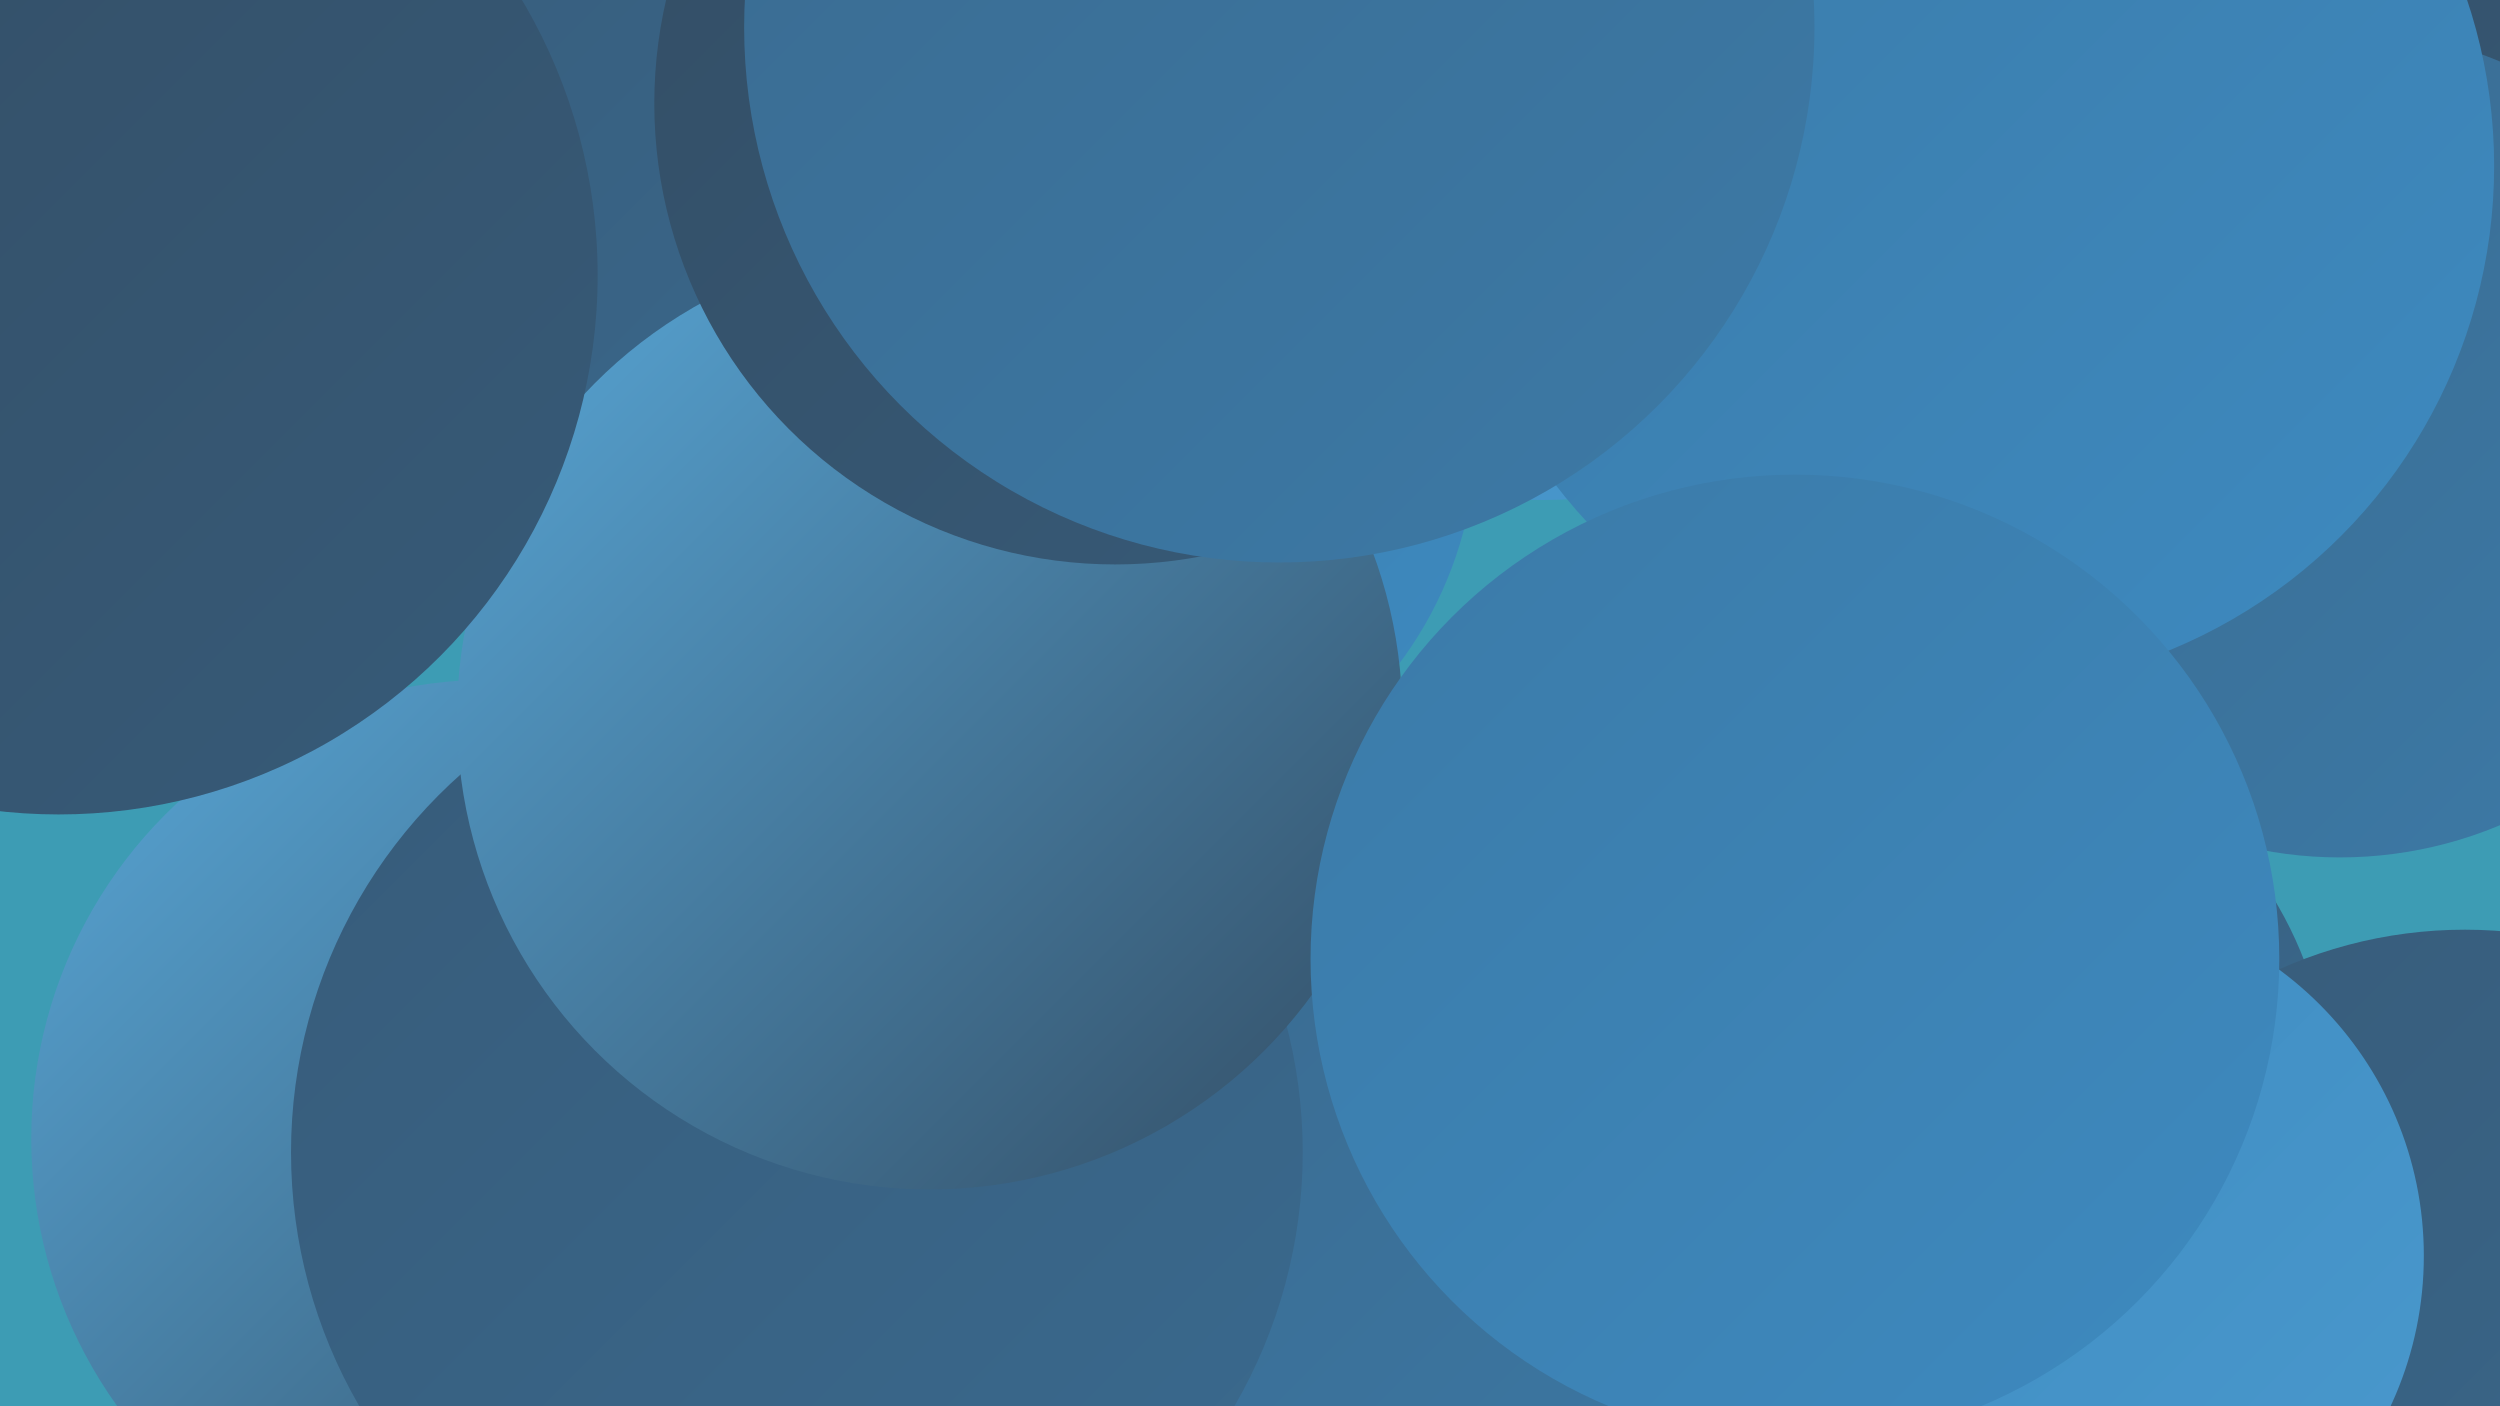
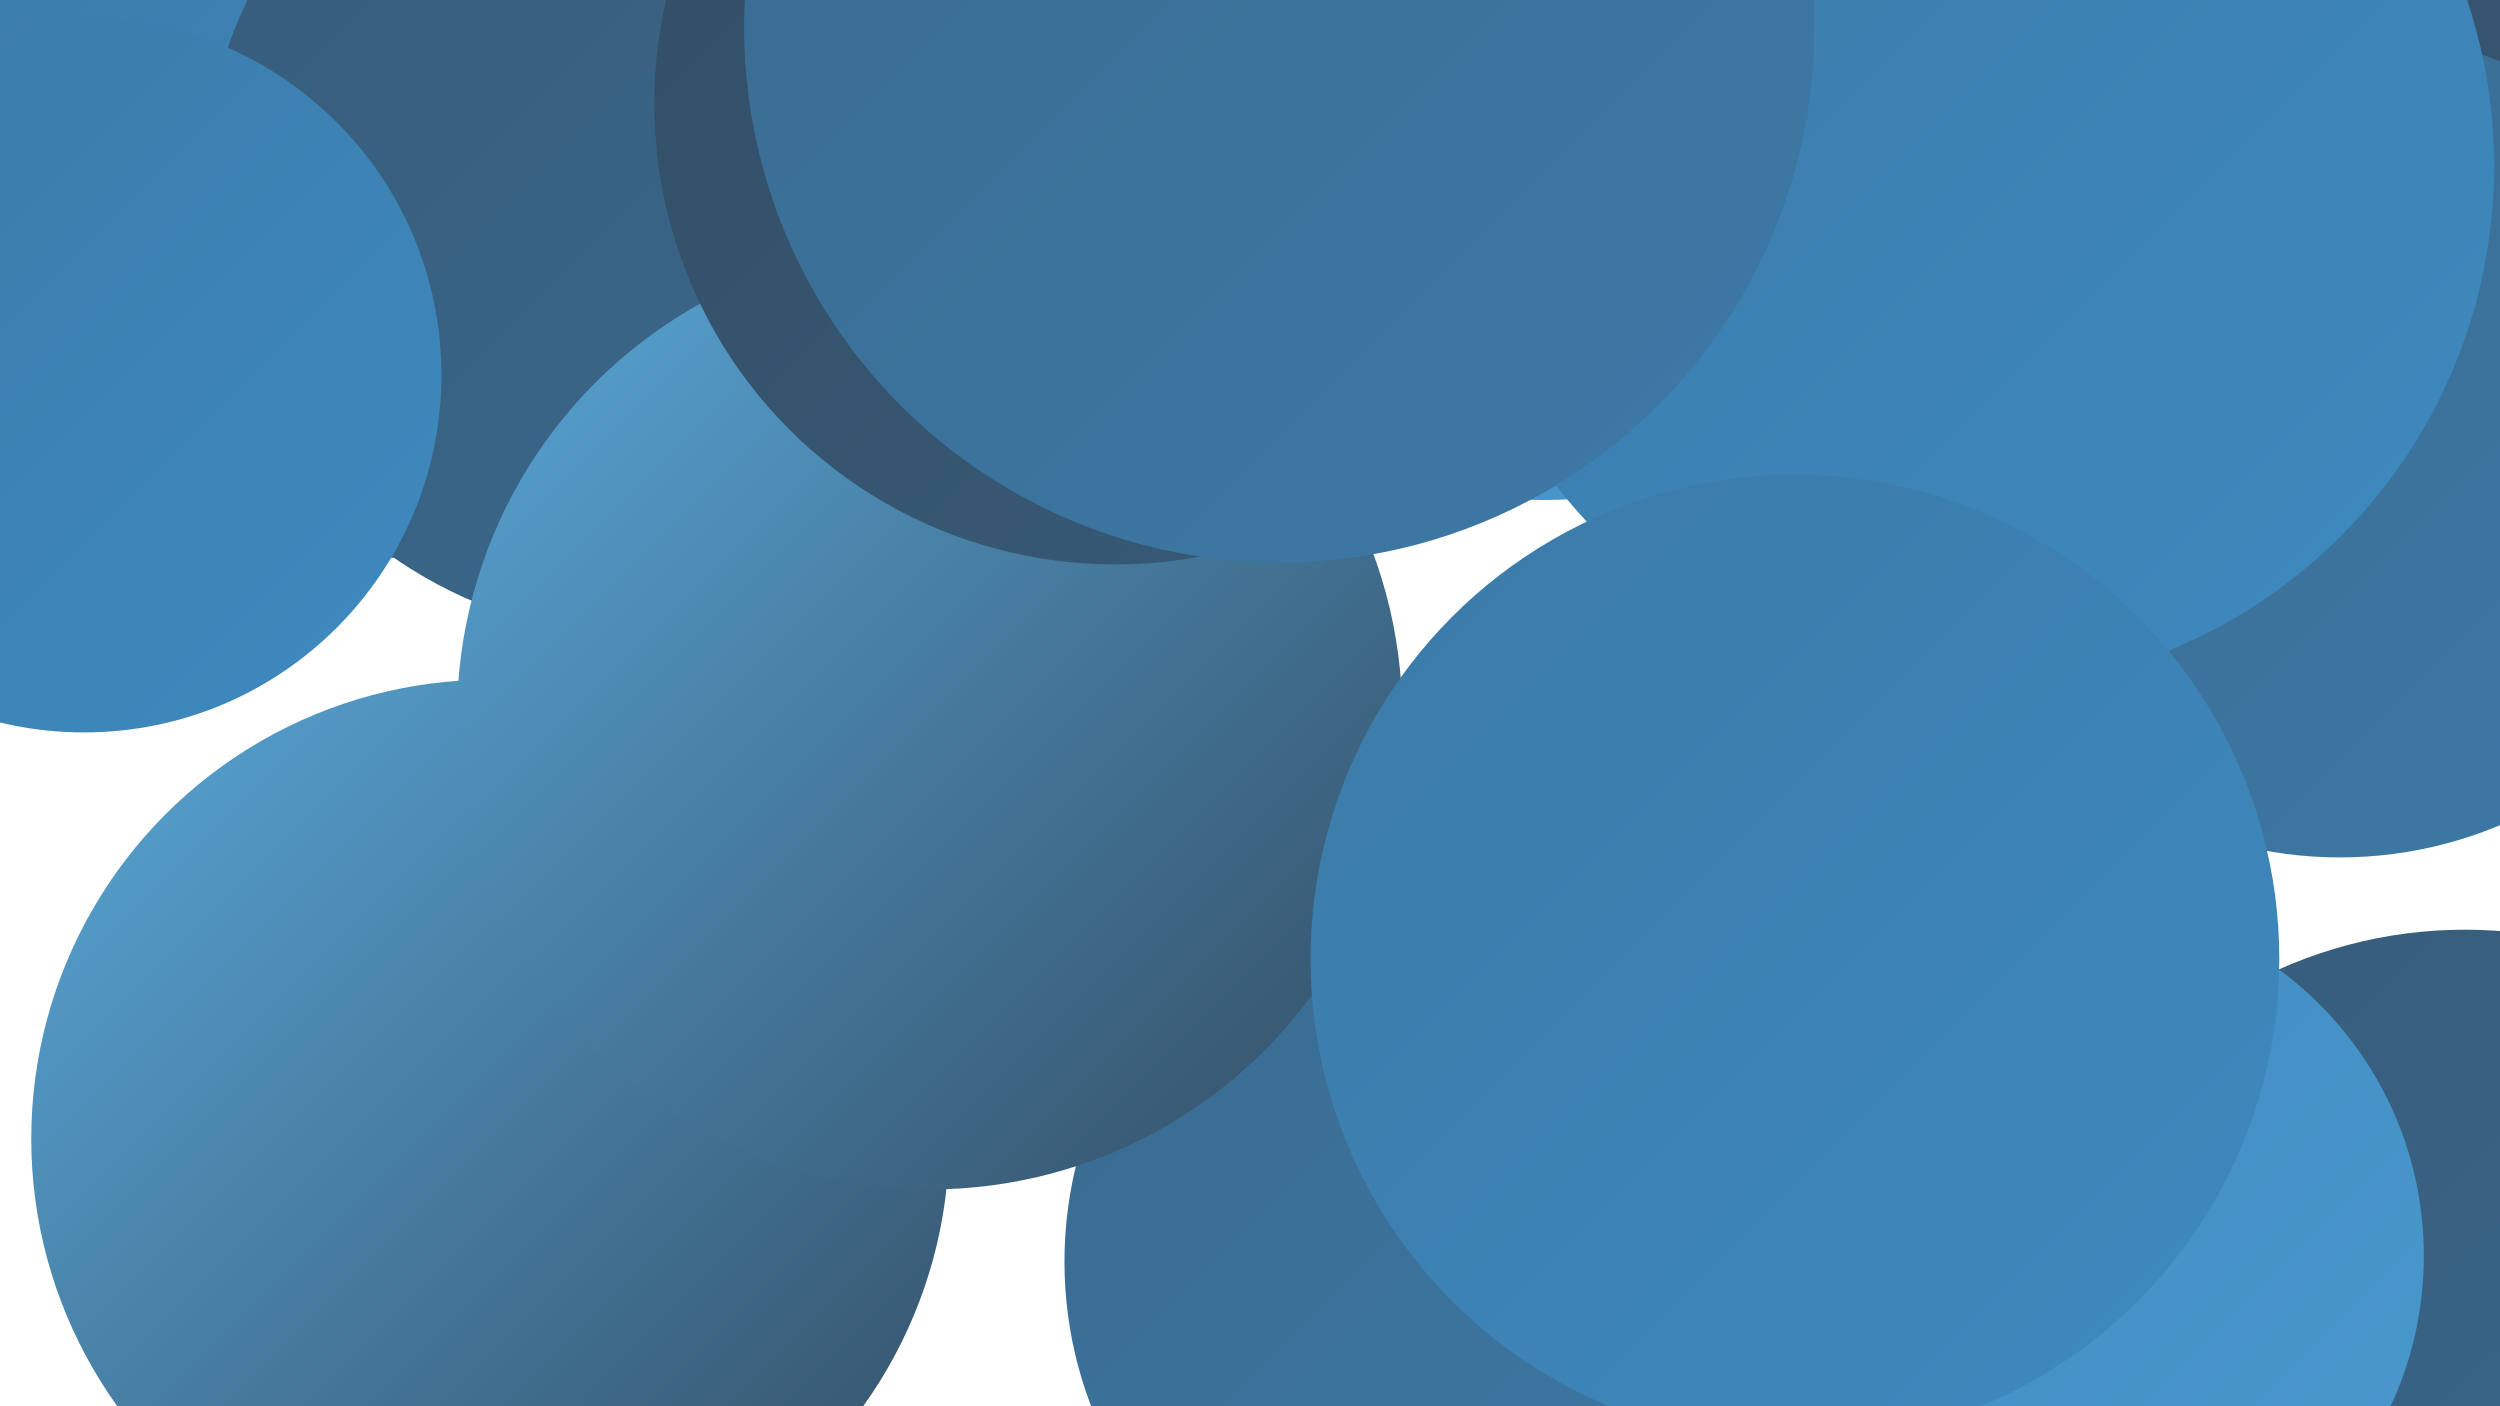
<svg xmlns="http://www.w3.org/2000/svg" width="1280" height="720">
  <defs>
    <linearGradient id="grad0" x1="0%" y1="0%" x2="100%" y2="100%">
      <stop offset="0%" style="stop-color:#334d64;stop-opacity:1" />
      <stop offset="100%" style="stop-color:#375b79;stop-opacity:1" />
    </linearGradient>
    <linearGradient id="grad1" x1="0%" y1="0%" x2="100%" y2="100%">
      <stop offset="0%" style="stop-color:#375b79;stop-opacity:1" />
      <stop offset="100%" style="stop-color:#3a6a8f;stop-opacity:1" />
    </linearGradient>
    <linearGradient id="grad2" x1="0%" y1="0%" x2="100%" y2="100%">
      <stop offset="0%" style="stop-color:#3a6a8f;stop-opacity:1" />
      <stop offset="100%" style="stop-color:#3c7aa7;stop-opacity:1" />
    </linearGradient>
    <linearGradient id="grad3" x1="0%" y1="0%" x2="100%" y2="100%">
      <stop offset="0%" style="stop-color:#3c7aa7;stop-opacity:1" />
      <stop offset="100%" style="stop-color:#3d8ac0;stop-opacity:1" />
    </linearGradient>
    <linearGradient id="grad4" x1="0%" y1="0%" x2="100%" y2="100%">
      <stop offset="0%" style="stop-color:#3d8ac0;stop-opacity:1" />
      <stop offset="100%" style="stop-color:#4a99cd;stop-opacity:1" />
    </linearGradient>
    <linearGradient id="grad5" x1="0%" y1="0%" x2="100%" y2="100%">
      <stop offset="0%" style="stop-color:#4a99cd;stop-opacity:1" />
      <stop offset="100%" style="stop-color:#58a7d7;stop-opacity:1" />
    </linearGradient>
    <linearGradient id="grad6" x1="0%" y1="0%" x2="100%" y2="100%">
      <stop offset="0%" style="stop-color:#58a7d7;stop-opacity:1" />
      <stop offset="100%" style="stop-color:#334d64;stop-opacity:1" />
    </linearGradient>
  </defs>
-   <rect width="1280" height="720" fill="#3d9cb4" />
-   <circle cx="995" cy="563" r="198" fill="url(#grad1)" />
  <circle cx="1146" cy="118" r="259" fill="url(#grad0)" />
-   <circle cx="558" cy="221" r="198" fill="url(#grad3)" />
  <circle cx="790" cy="0" r="256" fill="url(#grad4)" />
  <circle cx="959" cy="693" r="220" fill="url(#grad3)" />
  <circle cx="1262" cy="709" r="233" fill="url(#grad1)" />
  <circle cx="1198" cy="227" r="212" fill="url(#grad2)" />
  <circle cx="752" cy="646" r="207" fill="url(#grad2)" />
  <circle cx="1009" cy="85" r="268" fill="url(#grad3)" />
  <circle cx="251" cy="583" r="235" fill="url(#grad6)" />
-   <circle cx="408" cy="590" r="259" fill="url(#grad1)" />
  <circle cx="167" cy="37" r="251" fill="url(#grad3)" />
  <circle cx="1059" cy="643" r="182" fill="url(#grad4)" />
  <circle cx="331" cy="99" r="227" fill="url(#grad1)" />
  <circle cx="476" cy="367" r="242" fill="url(#grad6)" />
  <circle cx="43" cy="192" r="183" fill="url(#grad3)" />
-   <circle cx="30" cy="141" r="276" fill="url(#grad0)" />
  <circle cx="919" cy="491" r="248" fill="url(#grad3)" />
  <circle cx="571" cy="53" r="236" fill="url(#grad0)" />
  <circle cx="655" cy="14" r="274" fill="url(#grad2)" />
</svg>